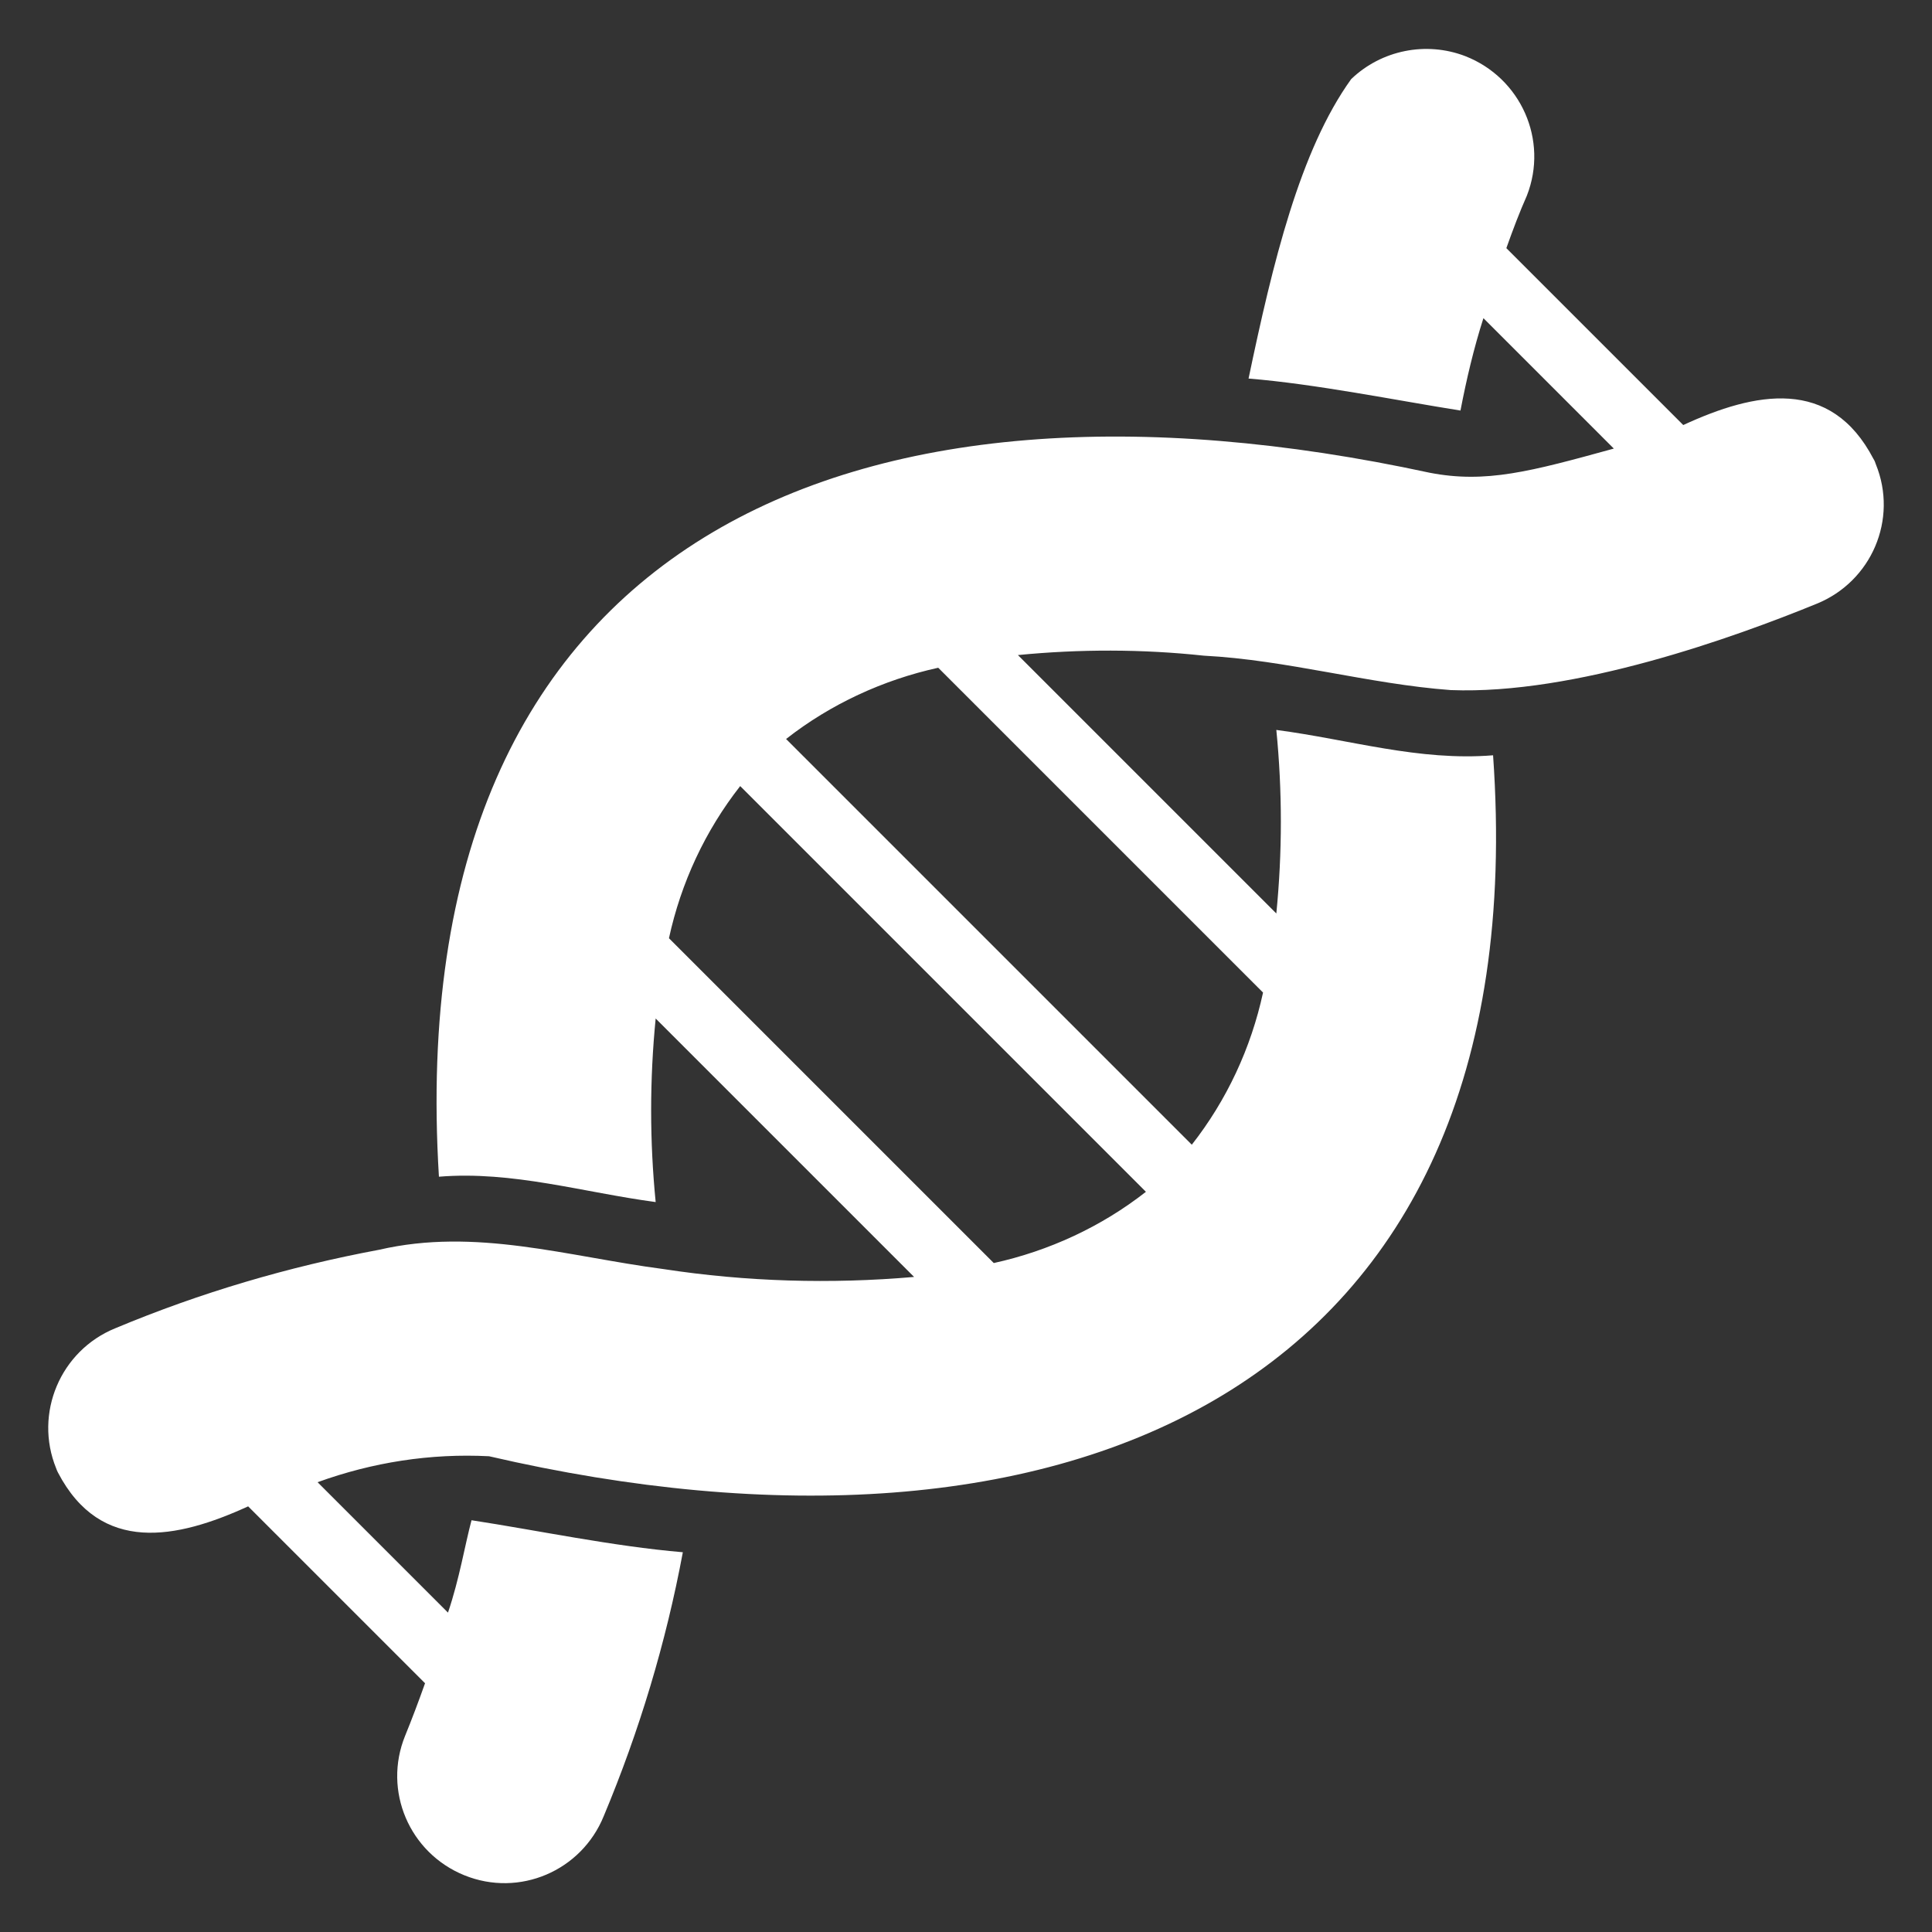
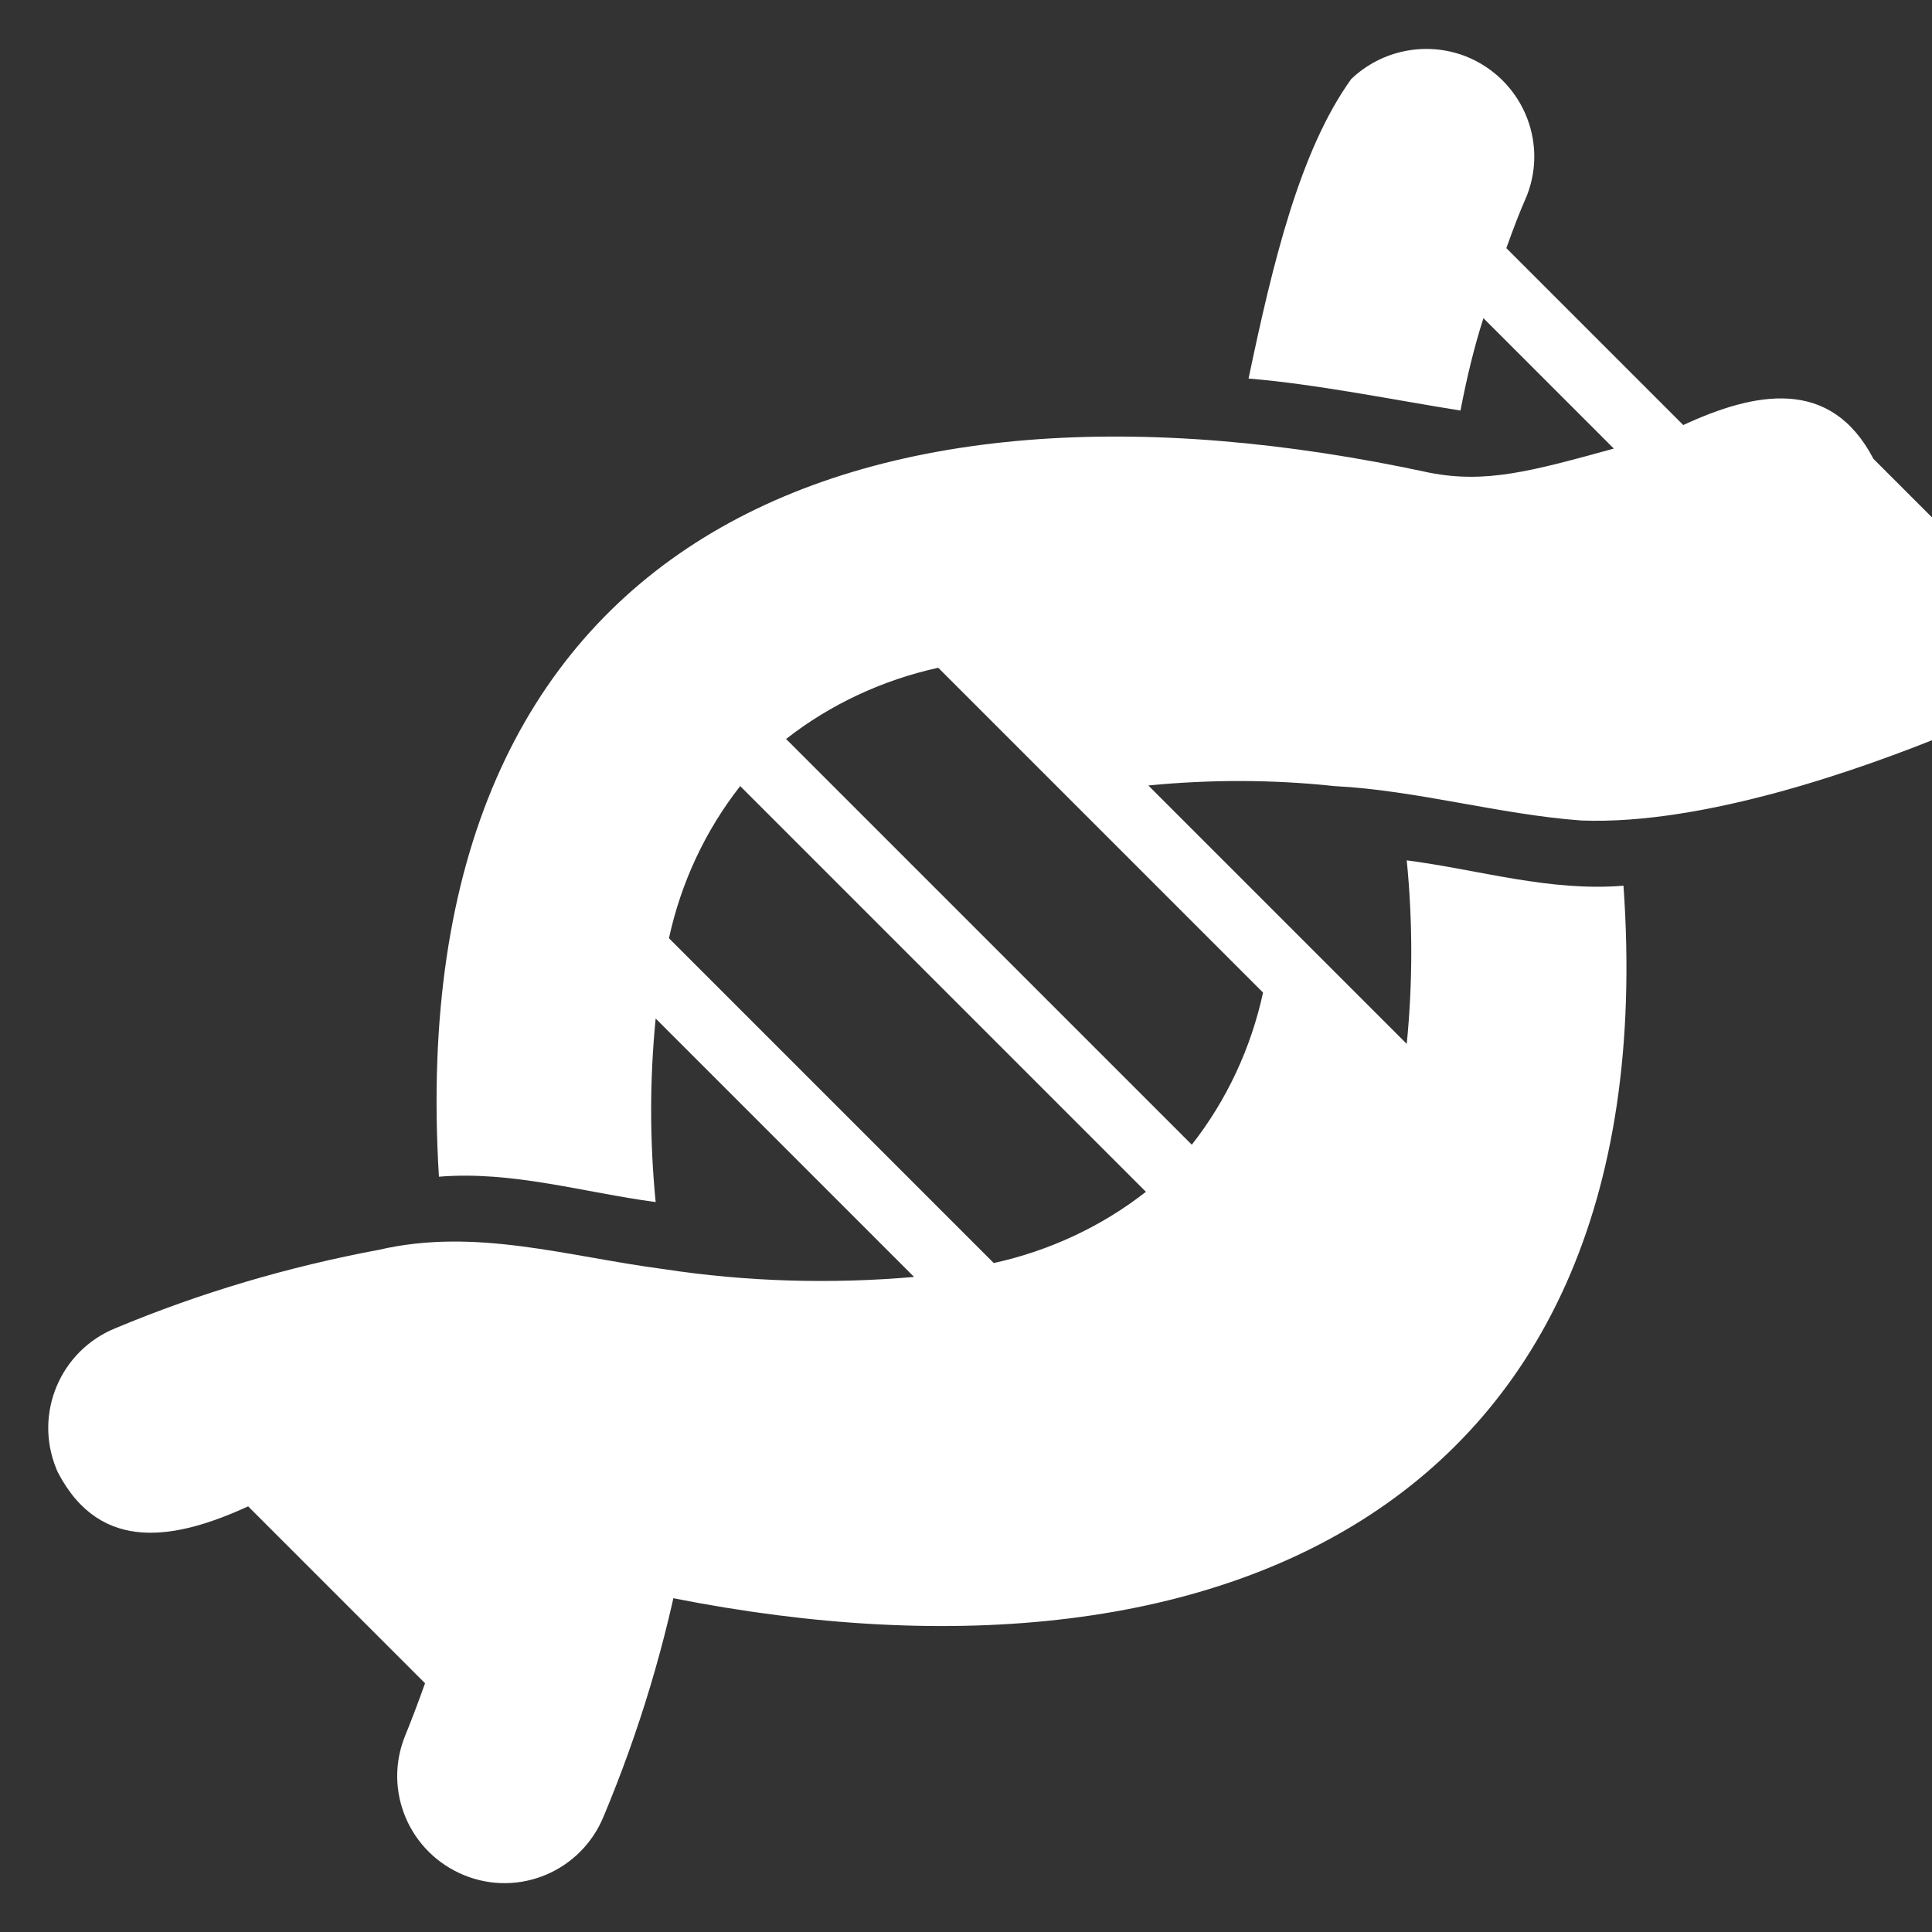
<svg xmlns="http://www.w3.org/2000/svg" id="Layer_1" version="1.1" viewBox="0 0 32 32">
  <rect x="0" y="0" width="32" height="32" fill="#333333" stroke="none" />
  <defs>
    <style>
      .st0 {
        fill: #fff;
      }
    </style>
  </defs>
-   <path class="st0" d="M31.03,7.6c-.71-1.36-1.96-1.11-3.15-.56l-2.93-2.93c.11-.31.22-.6.34-.87.36-.92-.1-1.95-1.02-2.31-.65-.25-1.39-.1-1.89.38-.85,1.18-1.3,3.05-1.7,4.96,1.11.09,2.44.36,3.51.53.1-.52.22-1.03.38-1.53l2.16,2.16c-1.38.38-2.12.58-3.05.4-9.53-2.06-17.06,1.04-16.41,11.66,1.22-.1,2.39.26,3.59.42-.1-1.01-.1-2.03,0-3.04l4.28,4.28c-1.38.12-2.78.08-4.15-.13-1.6-.21-3.11-.69-4.71-.32-1.5.28-2.96.71-4.37,1.3-.91.37-1.35,1.41-.98,2.32.01.03.02.05.03.07.71,1.36,1.97,1.1,3.15.56l2.93,2.93c-.11.31-.22.6-.33.87-.37.91.07,1.94.98,2.31.91.37,1.94-.07,2.31-.98.59-1.41,1.03-2.87,1.31-4.37-1.17-.1-2.39-.36-3.5-.53-.11.41-.2.97-.39,1.53l-2.16-2.16c.91-.33,1.87-.48,2.84-.43,9.45,2.19,17.38-1,16.63-11.61-1.23.1-2.37-.26-3.59-.42.1,1.01.1,2.03,0,3.04l-4.28-4.28c1.02-.1,2.06-.1,3.08.01,1.37.07,2.73.47,4.09.57,2.05.08,4.69-.87,6.06-1.43.91-.37,1.35-1.4.98-2.31-.01-.03-.02-.06-.04-.09h0ZM16.45,20.91l-5.37-5.37c.2-.92.6-1.78,1.18-2.52l6.72,6.72c-.74.58-1.61.98-2.52,1.18ZM20.92,16.44c-.2.92-.6,1.78-1.18,2.52l-6.72-6.72c.74-.58,1.61-.98,2.52-1.18l5.37,5.37Z" />
+   <path class="st0" d="M31.03,7.6c-.71-1.36-1.96-1.11-3.15-.56l-2.93-2.93c.11-.31.22-.6.34-.87.36-.92-.1-1.95-1.02-2.31-.65-.25-1.39-.1-1.89.38-.85,1.18-1.3,3.05-1.7,4.96,1.11.09,2.44.36,3.51.53.1-.52.22-1.03.38-1.53l2.16,2.16c-1.38.38-2.12.58-3.05.4-9.53-2.06-17.06,1.04-16.41,11.66,1.22-.1,2.39.26,3.59.42-.1-1.01-.1-2.03,0-3.04l4.28,4.28c-1.38.12-2.78.08-4.15-.13-1.6-.21-3.11-.69-4.71-.32-1.5.28-2.96.71-4.37,1.3-.91.37-1.35,1.41-.98,2.32.01.03.02.05.03.07.71,1.36,1.97,1.1,3.15.56l2.93,2.93c-.11.31-.22.6-.33.87-.37.91.07,1.94.98,2.31.91.37,1.94-.07,2.31-.98.59-1.41,1.03-2.87,1.31-4.37-1.17-.1-2.39-.36-3.5-.53-.11.41-.2.97-.39,1.53c.91-.33,1.87-.48,2.84-.43,9.45,2.19,17.38-1,16.63-11.61-1.23.1-2.37-.26-3.59-.42.1,1.01.1,2.03,0,3.04l-4.28-4.28c1.02-.1,2.06-.1,3.08.01,1.37.07,2.73.47,4.09.57,2.05.08,4.69-.87,6.06-1.43.91-.37,1.35-1.4.98-2.31-.01-.03-.02-.06-.04-.09h0ZM16.45,20.91l-5.37-5.37c.2-.92.6-1.78,1.18-2.52l6.72,6.72c-.74.58-1.61.98-2.52,1.18ZM20.92,16.44c-.2.92-.6,1.78-1.18,2.52l-6.72-6.72c.74-.58,1.61-.98,2.52-1.18l5.37,5.37Z" />
</svg>